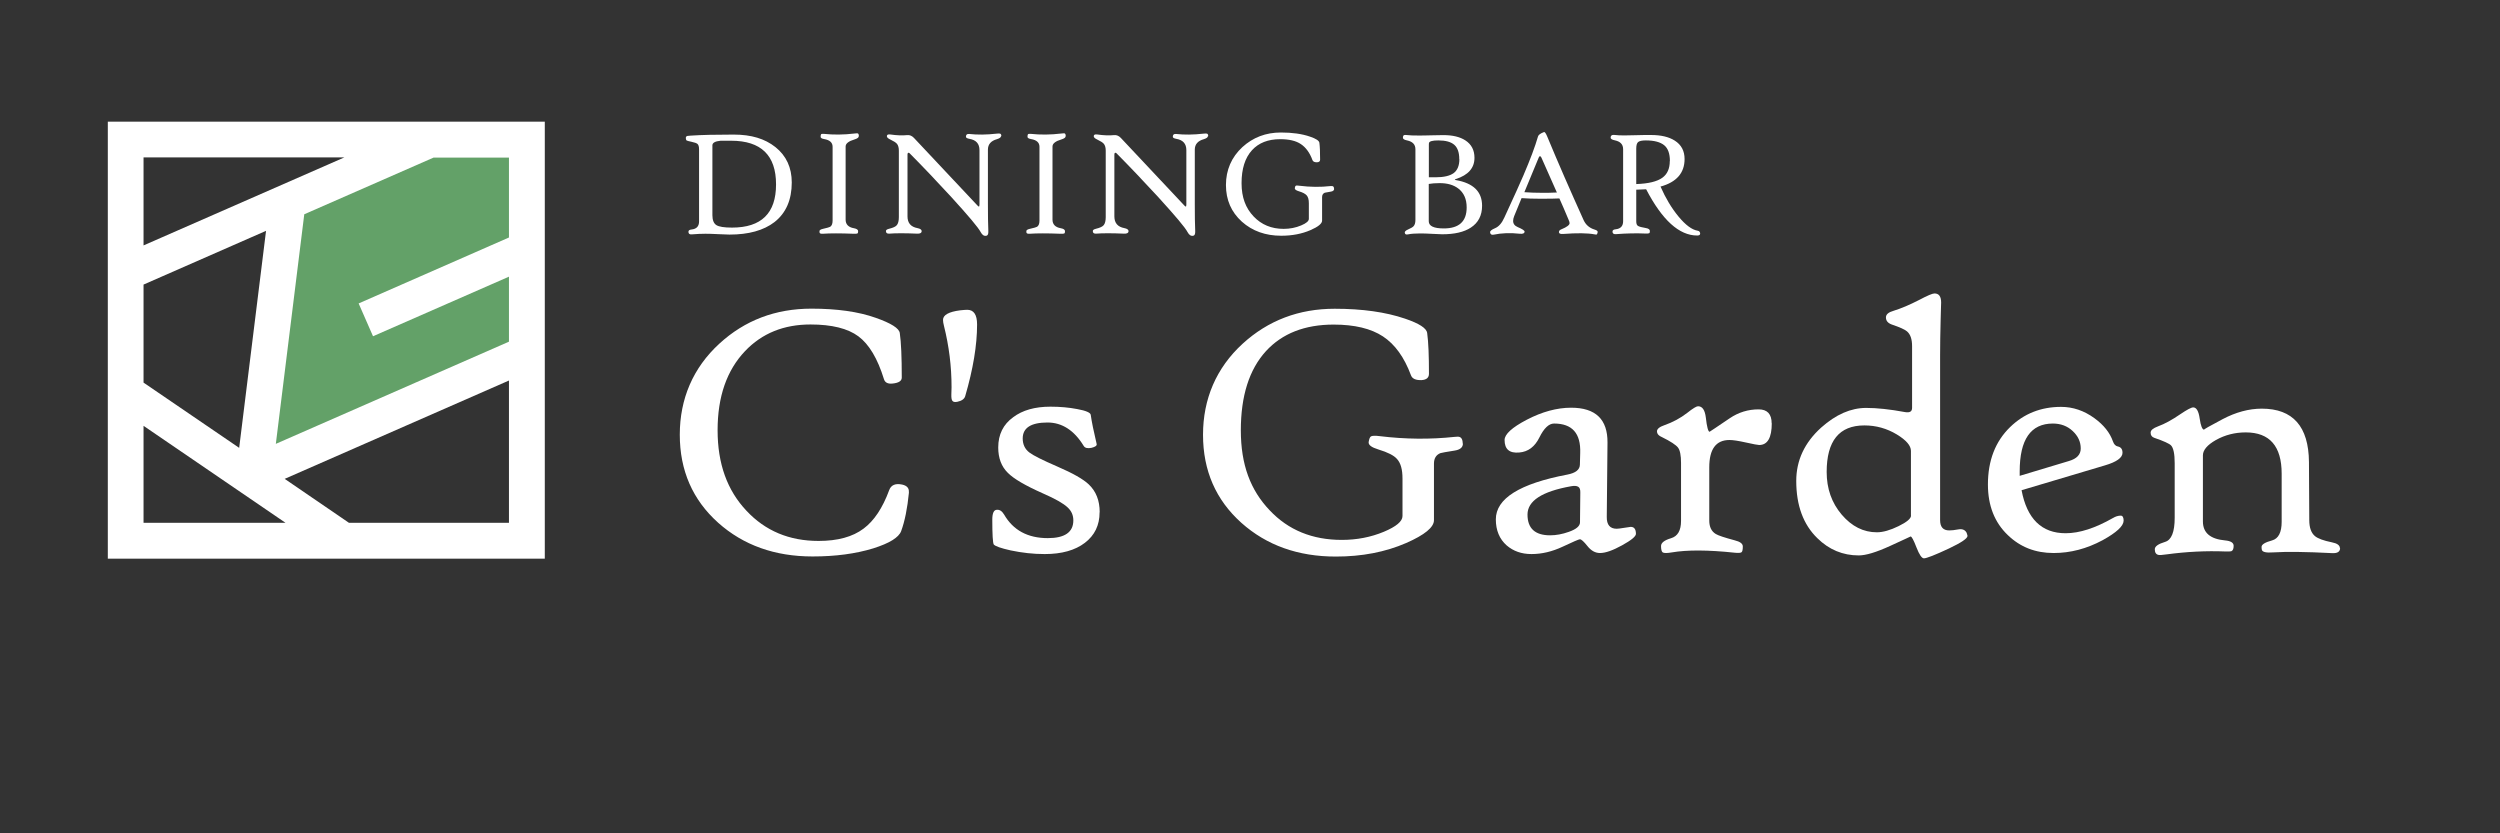
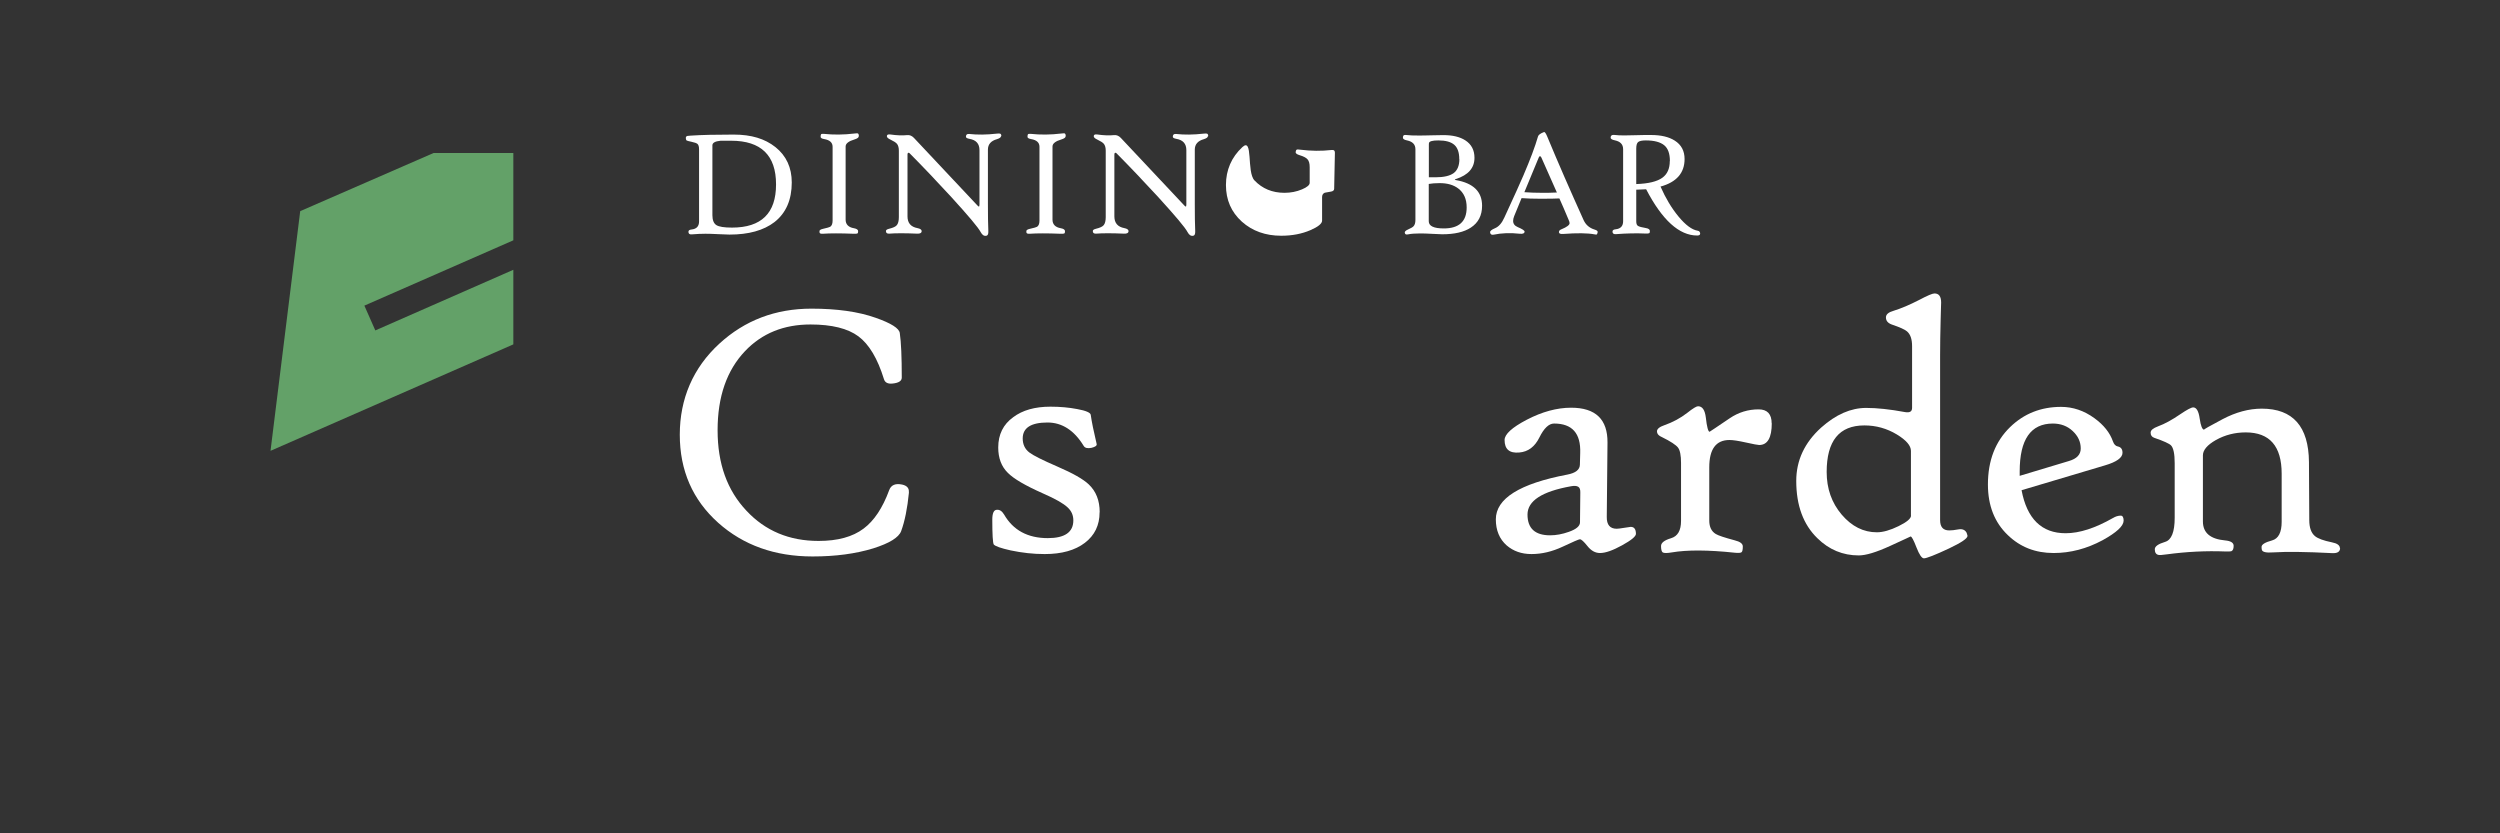
<svg xmlns="http://www.w3.org/2000/svg" id="_レイヤー_1" viewBox="0 0 240 80">
  <rect x="0" y="0" width="240" height="80" fill="#333333" stroke="none" />
  <defs>
    <style>.cls-1{fill:#fff;}.cls-2{fill:#63a168;}</style>
  </defs>
  <path class="cls-1" d="M87.26,47.26c-.15,1.54-.4,2.78-.75,3.73-.23.61-1.12,1.16-2.67,1.65-1.69.52-3.63.78-5.83.78-3.63,0-6.65-1.08-9.07-3.24-2.45-2.2-3.68-5.01-3.68-8.45s1.27-6.42,3.8-8.74c2.44-2.24,5.39-3.36,8.84-3.36,2.45,0,4.51.29,6.17.88,1.48.52,2.25,1.01,2.31,1.46.13.88.19,2.31.19,4.28,0,.32-.29.51-.88.57-.45.05-.73-.09-.83-.42-.61-1.98-1.43-3.35-2.45-4.11s-2.56-1.14-4.6-1.14c-2.57,0-4.66.85-6.28,2.55-1.76,1.85-2.64,4.38-2.64,7.6s.92,5.77,2.77,7.73c1.8,1.93,4.11,2.9,6.92,2.9,1.83,0,3.27-.39,4.32-1.18,1.01-.75,1.83-1.98,2.46-3.69.18-.5.6-.68,1.25-.54.46.1.68.35.64.75Z" />
-   <path class="cls-1" d="M93.8,31.15c0,1.99-.38,4.28-1.14,6.88-.08.27-.33.45-.75.54-.24.05-.4.02-.48-.09-.08-.1-.11-.31-.1-.62.01-.21.02-.43.02-.68,0-1.99-.24-3.95-.73-5.9-.06-.23-.09-.42-.09-.57,0-.47.55-.78,1.65-.92.29-.03.51-.05.68-.05.62,0,.94.47.94,1.4Z" />
  <path class="cls-1" d="M105.56,49.19c0,1.23-.47,2.2-1.41,2.92s-2.23,1.08-3.86,1.08c-1.09,0-2.17-.12-3.26-.35-.94-.21-1.48-.4-1.63-.57-.09-.16-.14-.95-.14-2.38,0-.61.14-.93.42-.95.28-.03.51.12.71.45.87,1.51,2.27,2.27,4.2,2.27,1.63,0,2.45-.57,2.45-1.7,0-.5-.18-.91-.55-1.25-.4-.38-1.19-.83-2.36-1.34-1.69-.75-2.82-1.41-3.38-1.98-.61-.6-.92-1.41-.92-2.43,0-1.25.48-2.22,1.44-2.91.89-.67,2.08-1.01,3.57-1.01.94,0,1.79.08,2.57.23.83.15,1.27.34,1.3.55.09.65.28,1.58.57,2.81.03.15-.13.27-.49.36-.38.08-.64.02-.76-.19-.91-1.49-2.07-2.24-3.47-2.24-1.58,0-2.38.51-2.38,1.53,0,.57.21,1.02.64,1.35.38.29,1.28.74,2.69,1.35,1.48.64,2.49,1.21,3.02,1.72.69.66,1.04,1.54,1.04,2.65Z" />
-   <path class="cls-1" d="M140.44,42.58c0,.37-.27.6-.82.68-.76.12-1.21.2-1.34.24-.42.17-.62.51-.62,1.01v5.43c0,.68-.89,1.41-2.67,2.19-2,.87-4.25,1.3-6.75,1.3-3.63,0-6.65-1.08-9.07-3.24-2.45-2.2-3.68-5.01-3.68-8.45s1.27-6.42,3.8-8.74c2.45-2.24,5.4-3.36,8.84-3.36,2.65,0,4.9.32,6.75.95,1.36.46,2.08.92,2.13,1.39.12.88.17,2.18.17,3.9,0,.38-.24.58-.71.61-.55.02-.9-.13-1.02-.47-.64-1.72-1.53-2.96-2.68-3.72s-2.73-1.14-4.74-1.14c-2.77,0-4.94.85-6.5,2.55-1.61,1.77-2.41,4.3-2.41,7.6s.92,5.74,2.77,7.68c1.79,1.9,4.1,2.84,6.92,2.84,1.45,0,2.79-.26,4.04-.78,1.19-.5,1.79-1,1.79-1.51v-3.61c0-.86-.17-1.47-.52-1.86-.3-.35-.9-.65-1.79-.92-.66-.2-.97-.43-.94-.71.05-.3.12-.49.23-.55s.39-.08.84-.02c2.46.3,4.86.32,7.18.07.13-.01.23-.02.31-.02.31,0,.47.22.47.66Z" />
  <path class="cls-1" d="M157.05,51.25c0,.24-.44.61-1.33,1.1s-1.59.74-2.12.74c-.45,0-.85-.22-1.2-.66s-.59-.66-.73-.66c-.1,0-.65.24-1.65.71s-1.99.71-3,.71c-.95,0-1.74-.28-2.38-.83-.69-.61-1.04-1.45-1.04-2.5,0-2,2.29-3.43,6.87-4.3.79-.15,1.19-.47,1.2-.95l.03-1.11c.07-1.9-.77-2.84-2.51-2.84-.5,0-.97.45-1.41,1.34s-1.08,1.37-1.92,1.44c-.95.09-1.42-.31-1.42-1.2,0-.55.71-1.2,2.12-1.94,1.48-.77,2.9-1.16,4.27-1.16,2.35,0,3.51,1.12,3.49,3.35l-.07,7.14c-.01.75.31,1.13.95,1.13.13,0,.37-.03.73-.09s.57-.09.62-.09c.34,0,.5.23.5.68ZM151.71,47.3c.01-.29-.05-.48-.2-.57s-.37-.11-.69-.05c-2.79.5-4.18,1.4-4.18,2.72s.72,1.99,2.17,1.99c.58,0,1.17-.11,1.79-.33.72-.25,1.08-.56,1.08-.92l.03-2.84Z" />
  <path class="cls-1" d="M170.09,40.62c0,1.4-.4,2.1-1.21,2.1-.13,0-.55-.08-1.27-.24s-1.24-.24-1.58-.24c-1.29,0-1.94.87-1.94,2.62v5.12c0,.6.21,1.03.62,1.28.24.15.85.35,1.82.61.52.13.78.32.78.59,0,.31-.04.5-.13.56s-.3.08-.65.04c-2.54-.27-4.56-.28-6.03-.03-.46.08-.76.08-.88,0-.1-.07-.16-.27-.16-.61,0-.31.32-.56.96-.75s.96-.74.96-1.66v-5.57c0-.73-.1-1.22-.29-1.47s-.71-.6-1.57-1.02l-.1-.05c-.23-.12-.35-.28-.35-.49,0-.23.24-.43.71-.59.8-.28,1.53-.67,2.19-1.18.54-.43.89-.64,1.04-.64.42,0,.66.36.75,1.08.1.91.23,1.37.36,1.37.01,0,.66-.43,1.94-1.3.84-.57,1.77-.85,2.77-.85.83,0,1.25.45,1.25,1.34Z" />
  <path class="cls-1" d="M188.81,51.22c.05.1.07.18.07.23,0,.24-.59.64-1.77,1.2-1.36.64-2.17.95-2.41.95-.21,0-.45-.35-.72-1.05s-.46-1.05-.56-1.05c.01,0-.64.3-1.97.91s-2.33.91-3.01.91c-1.53,0-2.85-.55-3.97-1.65-1.35-1.31-2.03-3.14-2.03-5.5,0-1.98.8-3.68,2.39-5.12,1.41-1.26,2.85-1.89,4.32-1.89,1.04,0,2.28.13,3.73.4.45.08.68-.05.68-.4v-5.93c0-.67-.16-1.14-.49-1.42-.21-.18-.7-.4-1.47-.66-.37-.14-.55-.36-.55-.68,0-.29.25-.5.75-.64.68-.21,1.5-.55,2.45-1.04.79-.42,1.27-.62,1.46-.62.43,0,.64.29.64.88,0-.01-.02.56-.05,1.73s-.05,2.29-.05,3.39v15.76c0,.66.29.99.88.99.22,0,.51-.03.88-.1.4-.07.68.06.82.4ZM183.45,49.5v-6.21c0-.51-.45-1.03-1.35-1.58-.96-.58-2-.87-3.12-.87-2.42,0-3.62,1.49-3.62,4.47,0,1.6.48,2.96,1.44,4.09s2.09,1.7,3.38,1.7c.59,0,1.28-.2,2.08-.59s1.2-.73,1.2-1.02Z" />
  <path class="cls-1" d="M203.86,50c0,.5-.67,1.12-2.01,1.86-1.53.82-3.09,1.23-4.7,1.23-1.75,0-3.21-.57-4.4-1.72-1.27-1.21-1.91-2.83-1.91-4.86,0-2.29.71-4.13,2.13-5.51,1.33-1.29,2.96-1.94,4.89-1.94,1.14,0,2.21.36,3.21,1.09.89.65,1.48,1.39,1.77,2.22.1.29.26.45.47.49.3.06.45.26.45.61,0,.47-.57.88-1.7,1.21l-7.99,2.38c.52,2.75,1.93,4.13,4.23,4.13,1.33,0,2.84-.49,4.54-1.46.25-.15.5-.23.75-.23.18,0,.28.17.28.5ZM199.75,43.05c0-.64-.26-1.19-.77-1.67s-1.15-.72-1.9-.72c-2.13,0-3.19,1.53-3.19,4.6v.42l4.72-1.42c.76-.22,1.14-.62,1.14-1.2Z" />
  <path class="cls-1" d="M224.65,52.61c0,.36-.26.52-.78.49-2.49-.13-4.37-.15-5.65-.07-.66.05-1.02-.03-1.08-.24-.02-.07-.03-.17-.03-.29,0-.23.34-.44,1.01-.62.61-.17.92-.77.92-1.79v-4.61c0-2.65-1.15-3.97-3.45-3.97-1.03,0-1.98.24-2.86.73-.83.47-1.25.97-1.25,1.47v6.35c0,1.09.71,1.69,2.13,1.82.54.05.82.22.82.52s-.08.46-.23.52c-.07.02-.27.03-.59.02-1.82-.07-3.69.02-5.62.28-.42.06-.68.08-.78.05-.23-.05-.35-.23-.35-.54,0-.28.33-.51.99-.71.61-.18.92-.95.92-2.31v-5.25c0-.89-.12-1.46-.35-1.7-.16-.17-.7-.42-1.61-.73-.23-.08-.35-.24-.35-.49s.24-.43.71-.61c.65-.24,1.36-.63,2.13-1.16.65-.44,1.06-.66,1.25-.66.31,0,.52.36.62,1.07s.25,1.07.43,1.07c-.09,0,.5-.34,1.77-1.01s2.53-1.01,3.76-1.01c2.99,0,4.5,1.71,4.53,5.12l.03,5.58c0,.72.18,1.23.55,1.54.28.23.82.43,1.61.59.52.1.78.29.78.57Z" />
  <path class="cls-1" d="M76.01,17.5c0,1.68-.55,2.95-1.66,3.82-1.04.8-2.48,1.2-4.32,1.2-.15,0-.5-.01-1.05-.04s-.96-.04-1.26-.04c-.39,0-.83.02-1.32.06-.21.02-.31-.07-.31-.25,0-.13.1-.2.31-.22.47-.05.71-.31.71-.77v-6.92c0-.26-.05-.44-.16-.53-.09-.07-.28-.14-.57-.2-.25-.05-.39-.09-.45-.12s-.08-.11-.09-.22c-.01-.12.04-.19.15-.22.02,0,.13-.01.32-.03,1.04-.07,2.41-.1,4.12-.1s3,.4,4.01,1.2c1.04.83,1.57,1.96,1.57,3.4ZM74.5,17.7c0-2.79-1.44-4.19-4.31-4.19h-1.01c-.53.05-.79.2-.79.44v6.71c0,.47.13.79.38.95s.75.24,1.5.24c2.82,0,4.23-1.38,4.23-4.14Z" />
  <path class="cls-1" d="M82.44,13.08c0,.12-.13.22-.39.3-.58.17-.87.4-.87.68v7.03c0,.45.27.73.8.82.26.05.4.14.4.28,0,.12-.02.2-.07.22-.05.03-.17.04-.37.03-1.27-.05-2.25-.05-2.95,0-.18.01-.28-.02-.31-.1-.01-.03-.01-.08-.01-.15,0-.1.11-.17.33-.22.4-.09.64-.16.7-.2.15-.1.23-.29.23-.59v-7.09c0-.4-.27-.65-.81-.74-.23-.04-.34-.11-.34-.21,0-.14.02-.23.05-.26.03-.03.12-.04.26-.03.94.1,1.91.09,2.91-.03.19-.02.3-.03.33-.02.08.02.12.11.12.26Z" />
  <path class="cls-1" d="M96.1,13.06c0,.12-.13.22-.39.3-.58.16-.87.5-.87,1v5.2c0,1.09.01,1.97.04,2.64.01.26-.05.4-.18.43-.22.05-.4-.06-.55-.34-.24-.46-1.19-1.58-2.83-3.38-1.38-1.5-2.71-2.9-4-4.2-.04-.04-.09-.06-.13-.04-.05.02-.07.08-.07.17v5.93c0,.64.32,1.01.96,1.13.26.05.4.15.4.28,0,.18-.15.27-.45.25-1.15-.05-2.04-.05-2.67,0-.21.01-.31-.07-.31-.25,0-.1.1-.17.31-.22.37-.09.62-.2.74-.35s.19-.4.19-.76v-6.39c0-.28-.06-.49-.17-.64-.11-.14-.33-.27-.64-.42-.24-.11-.35-.22-.34-.34.01-.13.12-.18.33-.15.63.09,1.17.11,1.63.06.24-.02.45.07.64.27l6.06,6.45c.08.09.14.14.17.14.04,0,.06-.07.06-.2v-5.22c0-.61-.32-.97-.96-1.08-.23-.04-.34-.11-.34-.2,0-.2.1-.29.31-.27.79.09,1.67.08,2.64-.03.17-.02.28-.02.33,0,.08.02.12.11.12.25Z" />
  <path class="cls-1" d="M102.3,13.08c0,.12-.13.22-.39.3-.58.17-.87.4-.87.68v7.03c0,.45.27.73.8.82.26.05.4.14.4.28,0,.12-.02.2-.07.22-.05.03-.17.04-.37.03-1.27-.05-2.25-.05-2.95,0-.18.01-.28-.02-.31-.1-.01-.03-.01-.08-.01-.15,0-.1.11-.17.33-.22.4-.09.64-.16.7-.2.15-.1.23-.29.23-.59v-7.09c0-.4-.27-.65-.81-.74-.23-.04-.34-.11-.34-.21,0-.14.02-.23.05-.26.03-.03.12-.04.26-.03.94.1,1.91.09,2.91-.03.19-.02.3-.03.33-.02.08.02.12.11.12.26Z" />
  <path class="cls-1" d="M115.96,13.06c0,.12-.13.22-.39.3-.58.16-.87.5-.87,1v5.2c0,1.09.01,1.97.04,2.64.01.26-.05.4-.18.43-.22.05-.4-.06-.55-.34-.24-.46-1.19-1.58-2.83-3.38-1.38-1.5-2.71-2.9-4-4.2-.04-.04-.09-.06-.13-.04-.05.02-.07.08-.07.17v5.93c0,.64.32,1.01.96,1.13.26.05.4.15.4.28,0,.18-.15.27-.45.25-1.15-.05-2.04-.05-2.67,0-.21.01-.31-.07-.31-.25,0-.1.1-.17.31-.22.37-.09.62-.2.74-.35s.19-.4.19-.76v-6.39c0-.28-.06-.49-.17-.64-.11-.14-.33-.27-.64-.42-.24-.11-.35-.22-.34-.34.01-.13.12-.18.33-.15.63.09,1.17.11,1.63.06.24-.02.45.07.64.27l6.06,6.45c.08.09.14.14.17.14.04,0,.06-.07.06-.2v-5.22c0-.61-.32-.97-.96-1.08-.23-.04-.34-.11-.34-.2,0-.2.1-.29.31-.27.79.09,1.67.08,2.64-.03.17-.02.28-.02.33,0,.08.02.12.11.12.25Z" />
-   <path class="cls-1" d="M128.08,18.12c0,.15-.11.25-.34.28-.32.05-.5.08-.56.1-.17.07-.26.21-.26.42v2.26c0,.28-.37.59-1.11.91-.83.36-1.77.54-2.81.54-1.51,0-2.77-.45-3.78-1.35-1.02-.92-1.53-2.09-1.53-3.52s.53-2.67,1.58-3.64c1.02-.93,2.25-1.4,3.69-1.4,1.1,0,2.04.13,2.81.4.57.19.86.39.89.58.05.37.07.91.07,1.63,0,.16-.1.24-.3.25-.23,0-.37-.06-.43-.2-.26-.72-.64-1.23-1.12-1.55-.48-.32-1.14-.47-1.98-.47-1.16,0-2.06.35-2.71,1.06-.67.74-1,1.79-1,3.16s.39,2.39,1.16,3.2c.75.79,1.71,1.19,2.88,1.19.6,0,1.16-.11,1.68-.33.5-.21.74-.42.74-.63v-1.5c0-.36-.07-.61-.22-.77-.13-.14-.37-.27-.74-.38-.27-.08-.4-.18-.39-.3.02-.13.05-.2.1-.23.04-.03.16-.03.35,0,1.03.13,2.02.14,2.99.03.05,0,.1,0,.13,0,.13,0,.2.09.2.27Z" />
+   <path class="cls-1" d="M128.08,18.12c0,.15-.11.25-.34.28-.32.05-.5.08-.56.1-.17.07-.26.21-.26.42v2.26c0,.28-.37.59-1.11.91-.83.36-1.77.54-2.81.54-1.51,0-2.77-.45-3.78-1.35-1.02-.92-1.53-2.09-1.53-3.52s.53-2.67,1.58-3.64s.39,2.39,1.16,3.2c.75.79,1.71,1.19,2.88,1.19.6,0,1.16-.11,1.68-.33.5-.21.74-.42.74-.63v-1.5c0-.36-.07-.61-.22-.77-.13-.14-.37-.27-.74-.38-.27-.08-.4-.18-.39-.3.02-.13.05-.2.1-.23.04-.03.16-.03.35,0,1.03.13,2.02.14,2.99.03.05,0,.1,0,.13,0,.13,0,.2.09.2.27Z" />
  <path class="cls-1" d="M142.28,19.75c0,.93-.36,1.63-1.08,2.1-.65.43-1.57.64-2.75.64-.13,0-.44-.01-.93-.04-.49-.03-.88-.04-1.19-.04-.49,0-.88.03-1.16.09-.18.04-.28,0-.31-.14-.03-.12.08-.23.31-.33.27-.12.45-.22.53-.31.12-.13.18-.33.18-.61v-6.78c0-.46-.27-.74-.8-.85-.26-.05-.4-.14-.4-.25,0-.14.04-.23.11-.26.05-.02.16-.02.33,0,.21.03.56.04,1.04.04.26,0,.7,0,1.29-.02.6-.01.97-.02,1.11-.02.9,0,1.6.17,2.12.51.58.38.87.93.87,1.67,0,.98-.6,1.66-1.79,2.04-.13.04-.13.08.01.1,1.67.29,2.51,1.11,2.51,2.46ZM140.09,15.27c0-.63-.16-1.09-.48-1.37s-.83-.42-1.53-.42c-.56,0-.86.08-.9.25-.01.04-.01.09-.01.15v3.14h.64c.8,0,1.38-.14,1.74-.4.36-.27.55-.72.55-1.34ZM140.8,19.91c0-.8-.27-1.4-.8-1.81-.46-.35-1.05-.52-1.79-.52-.43,0-.78.03-1.05.08v3.58c0,.46.48.69,1.44.69,1.47,0,2.2-.67,2.2-2.02Z" />
  <path class="cls-1" d="M153.38,22.28c-.03.13-.06.21-.09.23-.03.02-.1.01-.2-.01-.69-.13-1.7-.14-3.02-.04-.25.02-.39-.03-.41-.14-.02-.14.05-.24.24-.31.52-.21.78-.41.78-.59,0-.07-.03-.18-.09-.31-.36-.85-.65-1.54-.89-2.06-.34.02-.94.03-1.81.03-.71,0-1.32-.02-1.82-.06-.17.41-.4.99-.71,1.73-.07.17-.1.32-.1.46,0,.27.15.47.44.59.45.19.67.34.66.44-.01.16-.16.23-.46.2-.91-.1-1.74-.07-2.51.09-.2.04-.32-.03-.34-.22-.02-.13.14-.26.47-.4.36-.15.66-.49.9-1.03.94-2.04,1.55-3.38,1.82-4.02.66-1.54,1.13-2.79,1.41-3.76.04-.15.23-.29.57-.42.08-.03.18.11.31.42,1.04,2.51,2.21,5.18,3.5,8.04.21.45.56.75,1.05.9.22.06.32.15.3.27ZM149.46,18.48c-.32-.72-.81-1.84-1.49-3.36-.04-.08-.08-.12-.13-.12s-.09.04-.12.12l-1.38,3.33c.52.04,1.09.06,1.73.06.39,0,.86,0,1.39-.03Z" />
  <path class="cls-1" d="M163.21,22.44c0,.11-.09.17-.28.17-1.73,0-3.36-1.48-4.9-4.44-.59.03-.91.04-.95.04v3.03c0,.23.05.38.17.45s.36.14.74.2c.26.04.4.14.4.28,0,.12-.02.2-.07.22s-.16.04-.36.03c-.87-.04-1.82-.02-2.85.06-.21.01-.31-.07-.31-.25,0-.13.1-.2.31-.22.47-.05.71-.31.71-.77v-6.92c0-.46-.27-.74-.8-.85-.26-.05-.4-.14-.4-.25,0-.18.09-.27.27-.27.05,0,.11,0,.17.01.2.03.5.04.9.04.13,0,.47,0,1.02-.02s1.05-.02,1.52-.02c.96,0,1.72.18,2.28.54.63.4.94.99.94,1.77,0,1.33-.77,2.22-2.31,2.64.49,1.12,1.07,2.08,1.73,2.88.68.82,1.29,1.27,1.84,1.36.15.02.23.12.24.28ZM160.31,15.46c0-.71-.18-1.22-.55-1.52s-.95-.46-1.76-.46c-.36,0-.6.05-.73.15s-.19.31-.19.64v3.4c1.17-.04,2-.24,2.51-.61.47-.34.71-.87.71-1.6Z" />
  <polygon class="cls-2" points="49.28 14.69 41.62 14.69 28.82 20.27 25.97 43.28 49.28 33.06 49.28 25.9 36.03 31.72 34.98 29.34 49.28 23.07 49.28 14.69" />
-   <path class="cls-1" d="M10.35,11.68v41.95h41.95V11.68H10.35ZM33.06,15.11l-19.28,8.45v-8.45h19.28ZM22.97,43l-9.19-6.27v-9.41l11.76-5.16-2.58,20.84ZM13.78,40.88l13.63,9.31h-13.63v-9.31ZM48.86,50.19h-15.36l-6.17-4.22,21.53-9.44v13.66ZM48.86,22.8l-14.43,6.33,1.38,3.15,13.05-5.72v6.24l-22.38,9.81,2.73-22.04,12.41-5.44h7.24v7.68Z" />
</svg>